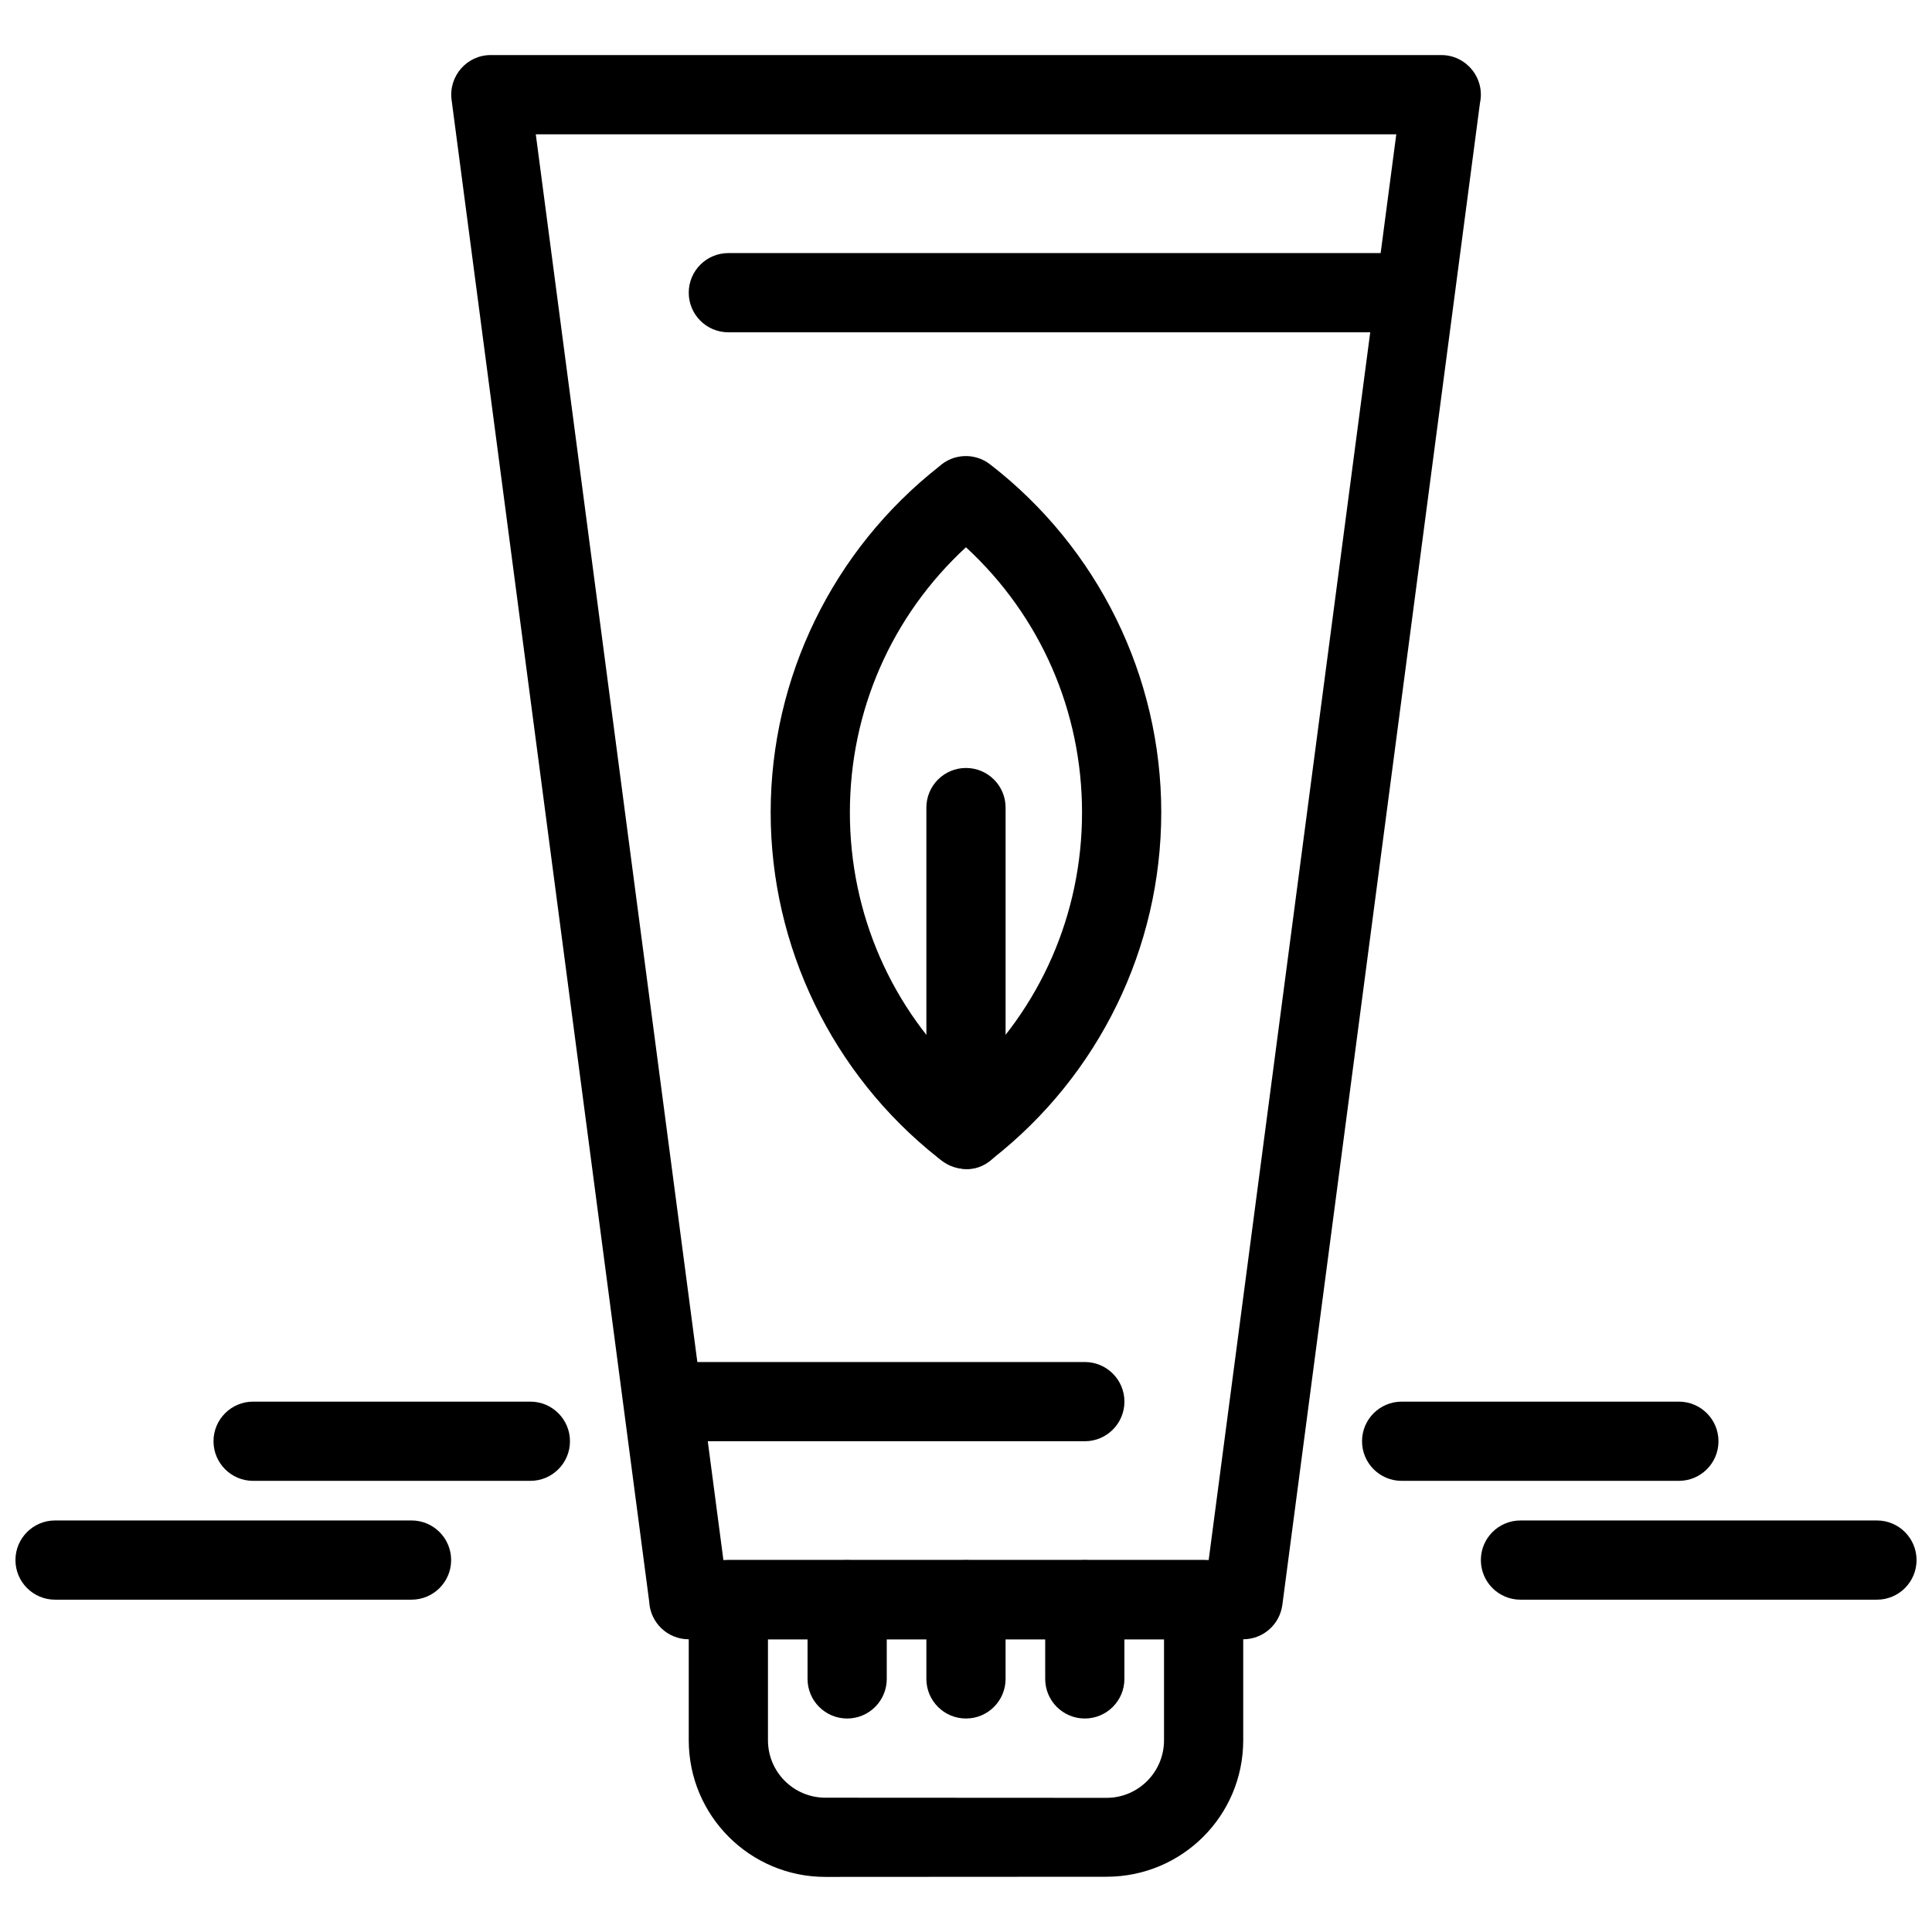
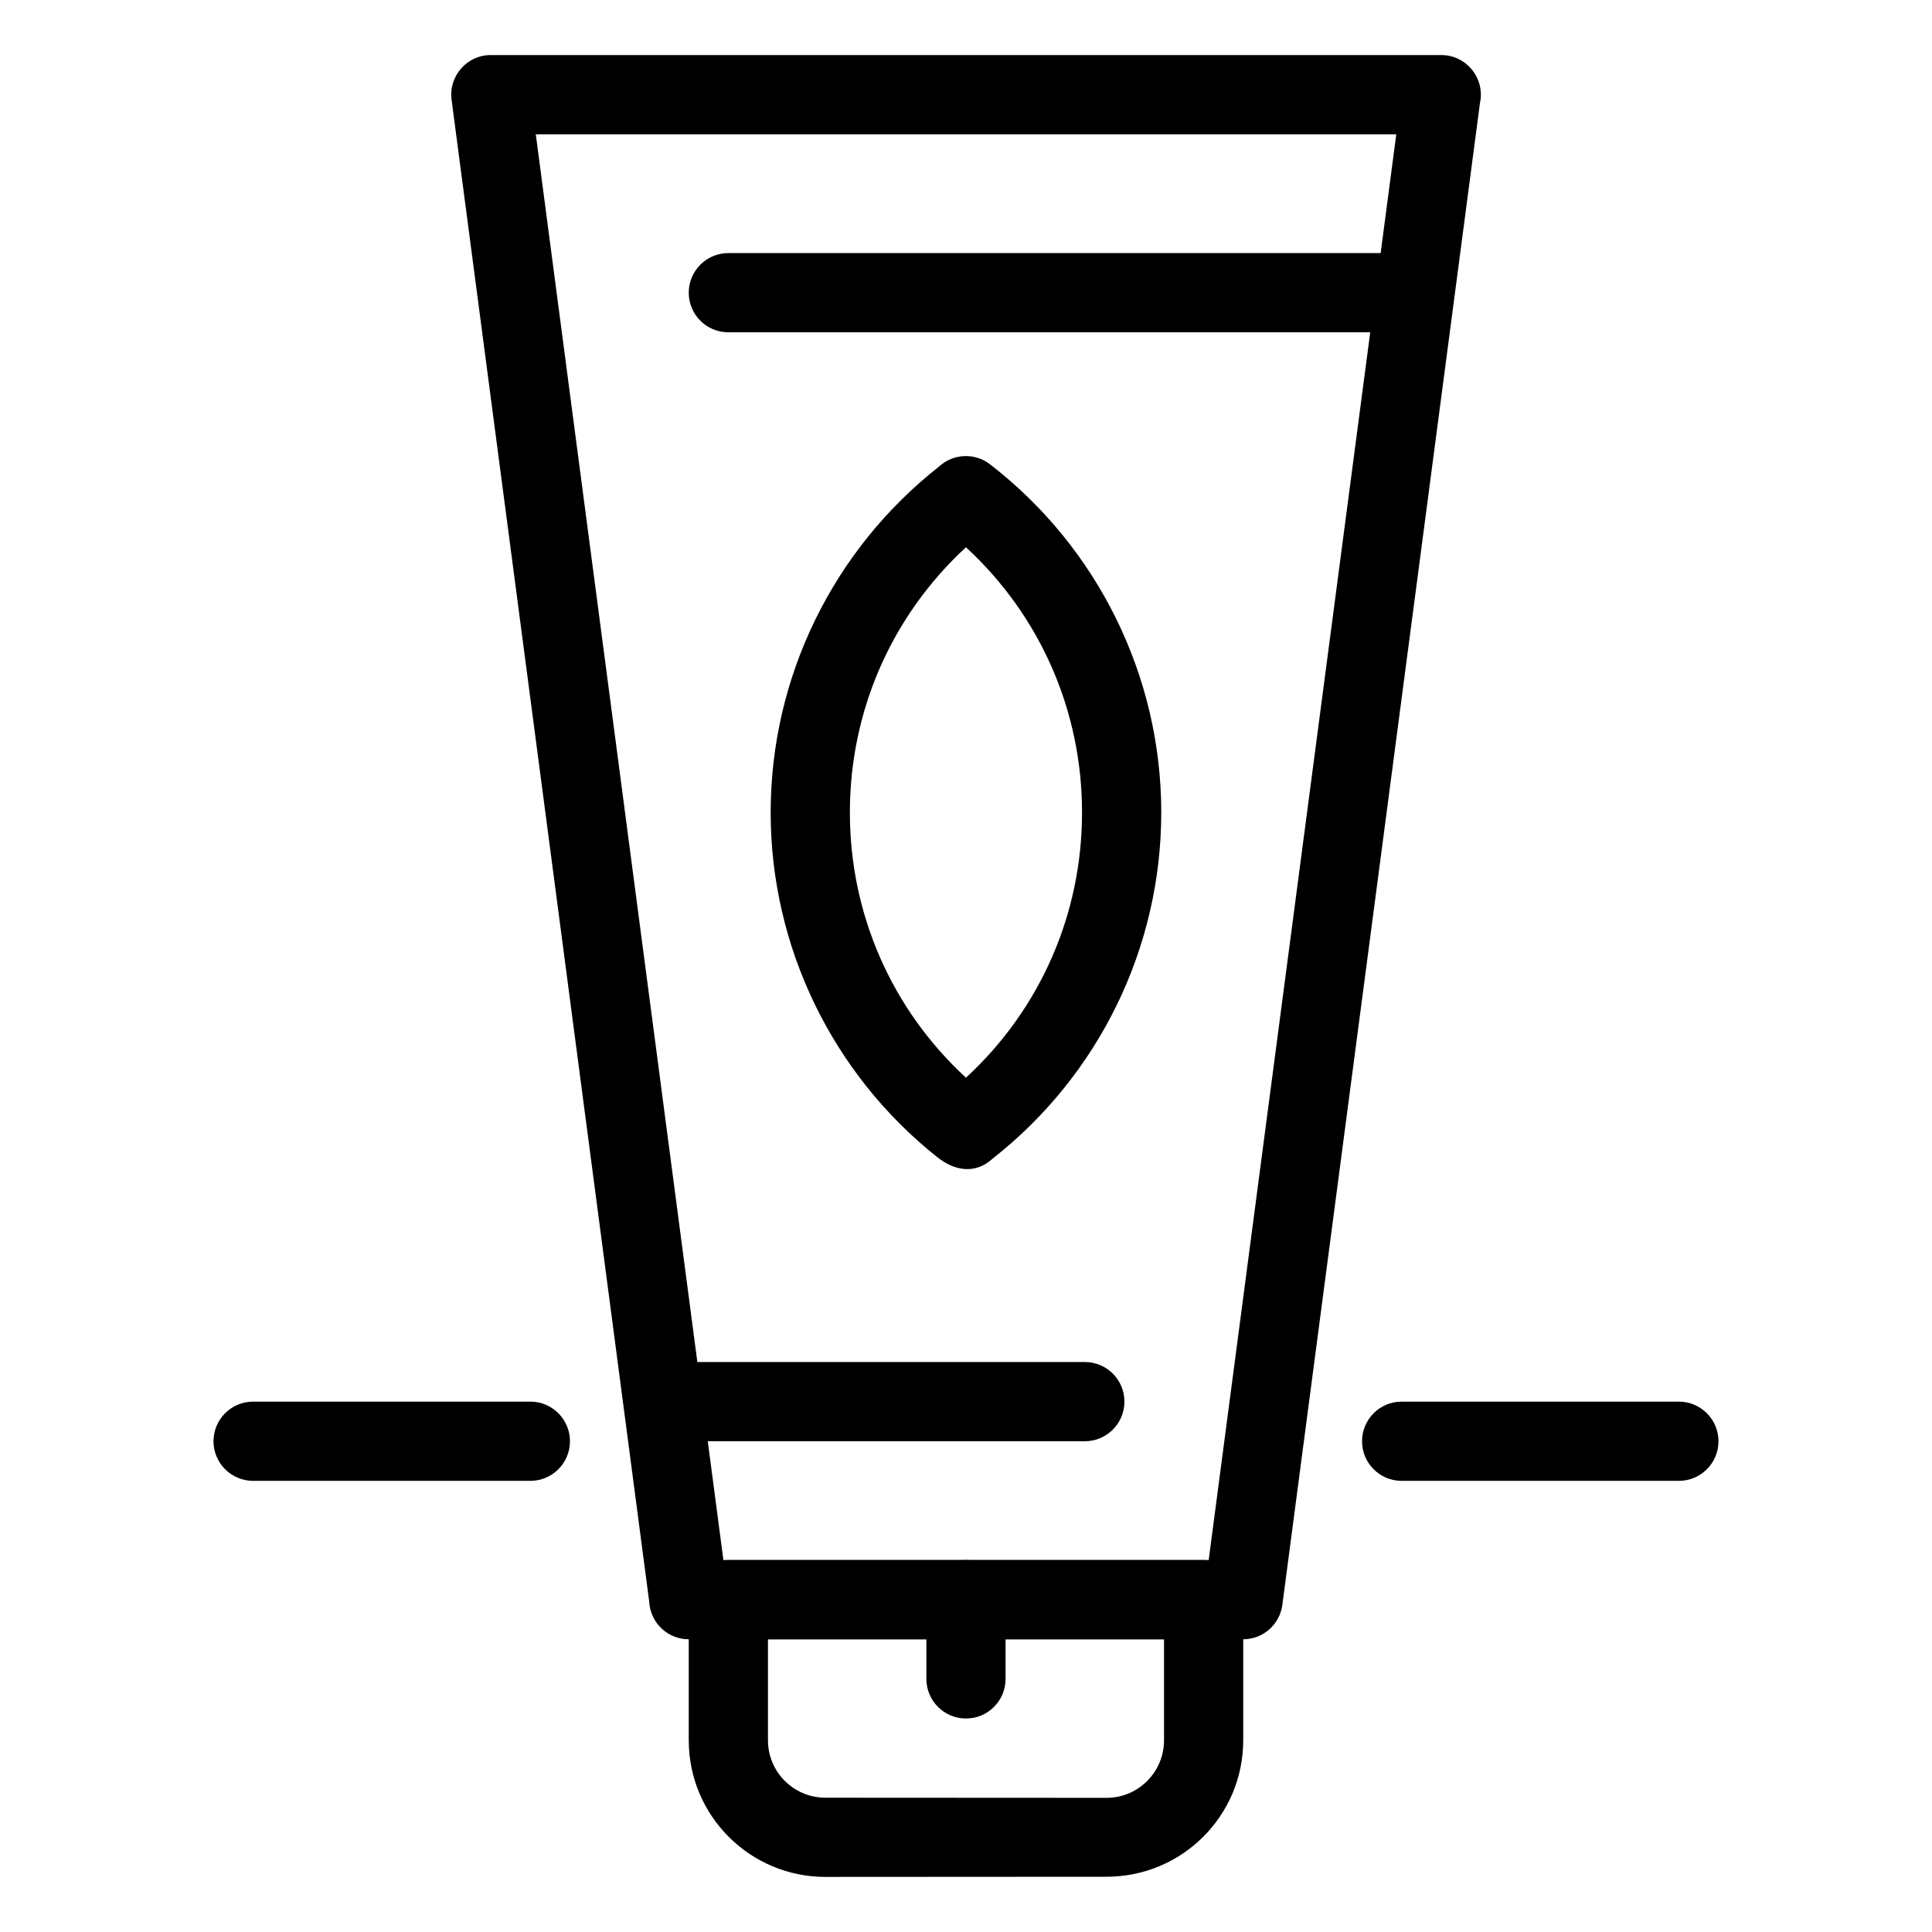
<svg xmlns="http://www.w3.org/2000/svg" width="800px" height="800px" version="1.1" viewBox="144 144 512 512">
  <defs>
    <clipPath id="b">
      <path d="m536 546h115.9v22h-115.9z" />
    </clipPath>
    <clipPath id="a">
      <path d="m148.09 546h115.91v22h-115.91z" />
    </clipPath>
  </defs>
  <path d="m473.44 578.43h-146.91c-5.625 0-10.215-4.426-10.484-9.984l-52.371-397.99c-0.824-6.266 4.039-11.863 10.371-11.863h251.9c6.723 0 11.672 6.231 10.258 12.73l-52.363 397.96c-0.691 5.242-5.113 9.145-10.406 9.145zm-137.73-20.992h128.6l49.719-377.85h-228.04z" />
  <path d="m362.74 641.4c-20 0-36.215-16.215-36.215-36.219v-37.262c0-5.797 4.699-10.496 10.496-10.496h125.95c5.797 0 10.496 4.699 10.496 10.496v37.262c0 20.016-16.199 36.168-36.203 36.176zm0-20.992 74.527 0.039c8.406-0.004 15.211-6.859 15.211-15.254v-26.773h-104.96v26.766c0 8.41 6.812 15.223 15.223 15.223z" />
  <path d="m326.53 504.95c-5.797 0-10.496 4.699-10.496 10.496s4.699 10.496 10.496 10.496h104.96c5.797 0 10.496-4.699 10.496-10.496s-4.699-10.496-10.496-10.496z" />
  <path d="m337.02 211.07c-5.797 0-10.496 4.699-10.496 10.496s4.699 10.496 10.496 10.496h178.43c5.797 0 10.496-4.699 10.496-10.496s-4.699-10.496-10.496-10.496z" />
  <path d="m430.75 359.32c0-26.871-11.02-52.09-30.762-70.293-19.734 18.207-30.762 43.418-30.762 70.293 0 26.871 11.027 52.082 30.762 70.285 19.738-18.203 30.762-43.41 30.762-70.285zm20.992 0c0 35.82-16.5 69.594-44.66 91.707-4.676 4.297-10.176 3.215-14.66-0.336-27.859-22.109-44.188-55.797-44.188-91.371 0-35.82 16.504-69.586 44.656-91.707 3.695-3.402 9.395-3.723 13.5-0.547 28.57 22.094 45.355 56.129 45.355 92.258z" />
-   <path d="m389.5 443.29c0 5.797 4.699 10.496 10.496 10.496s10.496-4.699 10.496-10.496v-85.273c0-5.797-4.699-10.496-10.496-10.496s-10.496 4.699-10.496 10.496z" />
-   <path d="m379 567.93c0-5.797-4.699-10.496-10.496-10.496-5.797 0-10.496 4.699-10.496 10.496v20.996c0 5.797 4.699 10.496 10.496 10.496 5.797 0 10.496-4.699 10.496-10.496z" />
  <path d="m410.49 567.93c0-5.797-4.699-10.496-10.496-10.496s-10.496 4.699-10.496 10.496v20.996c0 5.797 4.699 10.496 10.496 10.496s10.496-4.699 10.496-10.496z" />
-   <path d="m441.98 567.93c0-5.797-4.699-10.496-10.496-10.496s-10.496 4.699-10.496 10.496v20.996c0 5.797 4.699 10.496 10.496 10.496s10.496-4.699 10.496-10.496z" />
  <path d="m515.45 515.45c-5.797 0-10.496 4.699-10.496 10.496 0 5.797 4.699 10.496 10.496 10.496h73.469c5.797 0 10.496-4.699 10.496-10.496 0-5.797-4.699-10.496-10.496-10.496z" />
  <g clip-path="url(#b)">
-     <path d="m546.94 546.94c-5.797 0-10.496 4.699-10.496 10.496s4.699 10.496 10.496 10.496h94.469c5.797 0 10.496-4.699 10.496-10.496s-4.699-10.496-10.496-10.496z" />
-   </g>
+     </g>
  <path d="m284.55 536.44c5.797 0 10.496-4.699 10.496-10.496 0-5.797-4.699-10.496-10.496-10.496h-73.473c-5.797 0-10.496 4.699-10.496 10.496 0 5.797 4.699 10.496 10.496 10.496z" />
  <g clip-path="url(#a)">
-     <path d="m253.06 567.93c5.797 0 10.496-4.699 10.496-10.496s-4.699-10.496-10.496-10.496h-94.469c-5.797 0-10.496 4.699-10.496 10.496s4.699 10.496 10.496 10.496z" />
-   </g>
+     </g>
</svg>